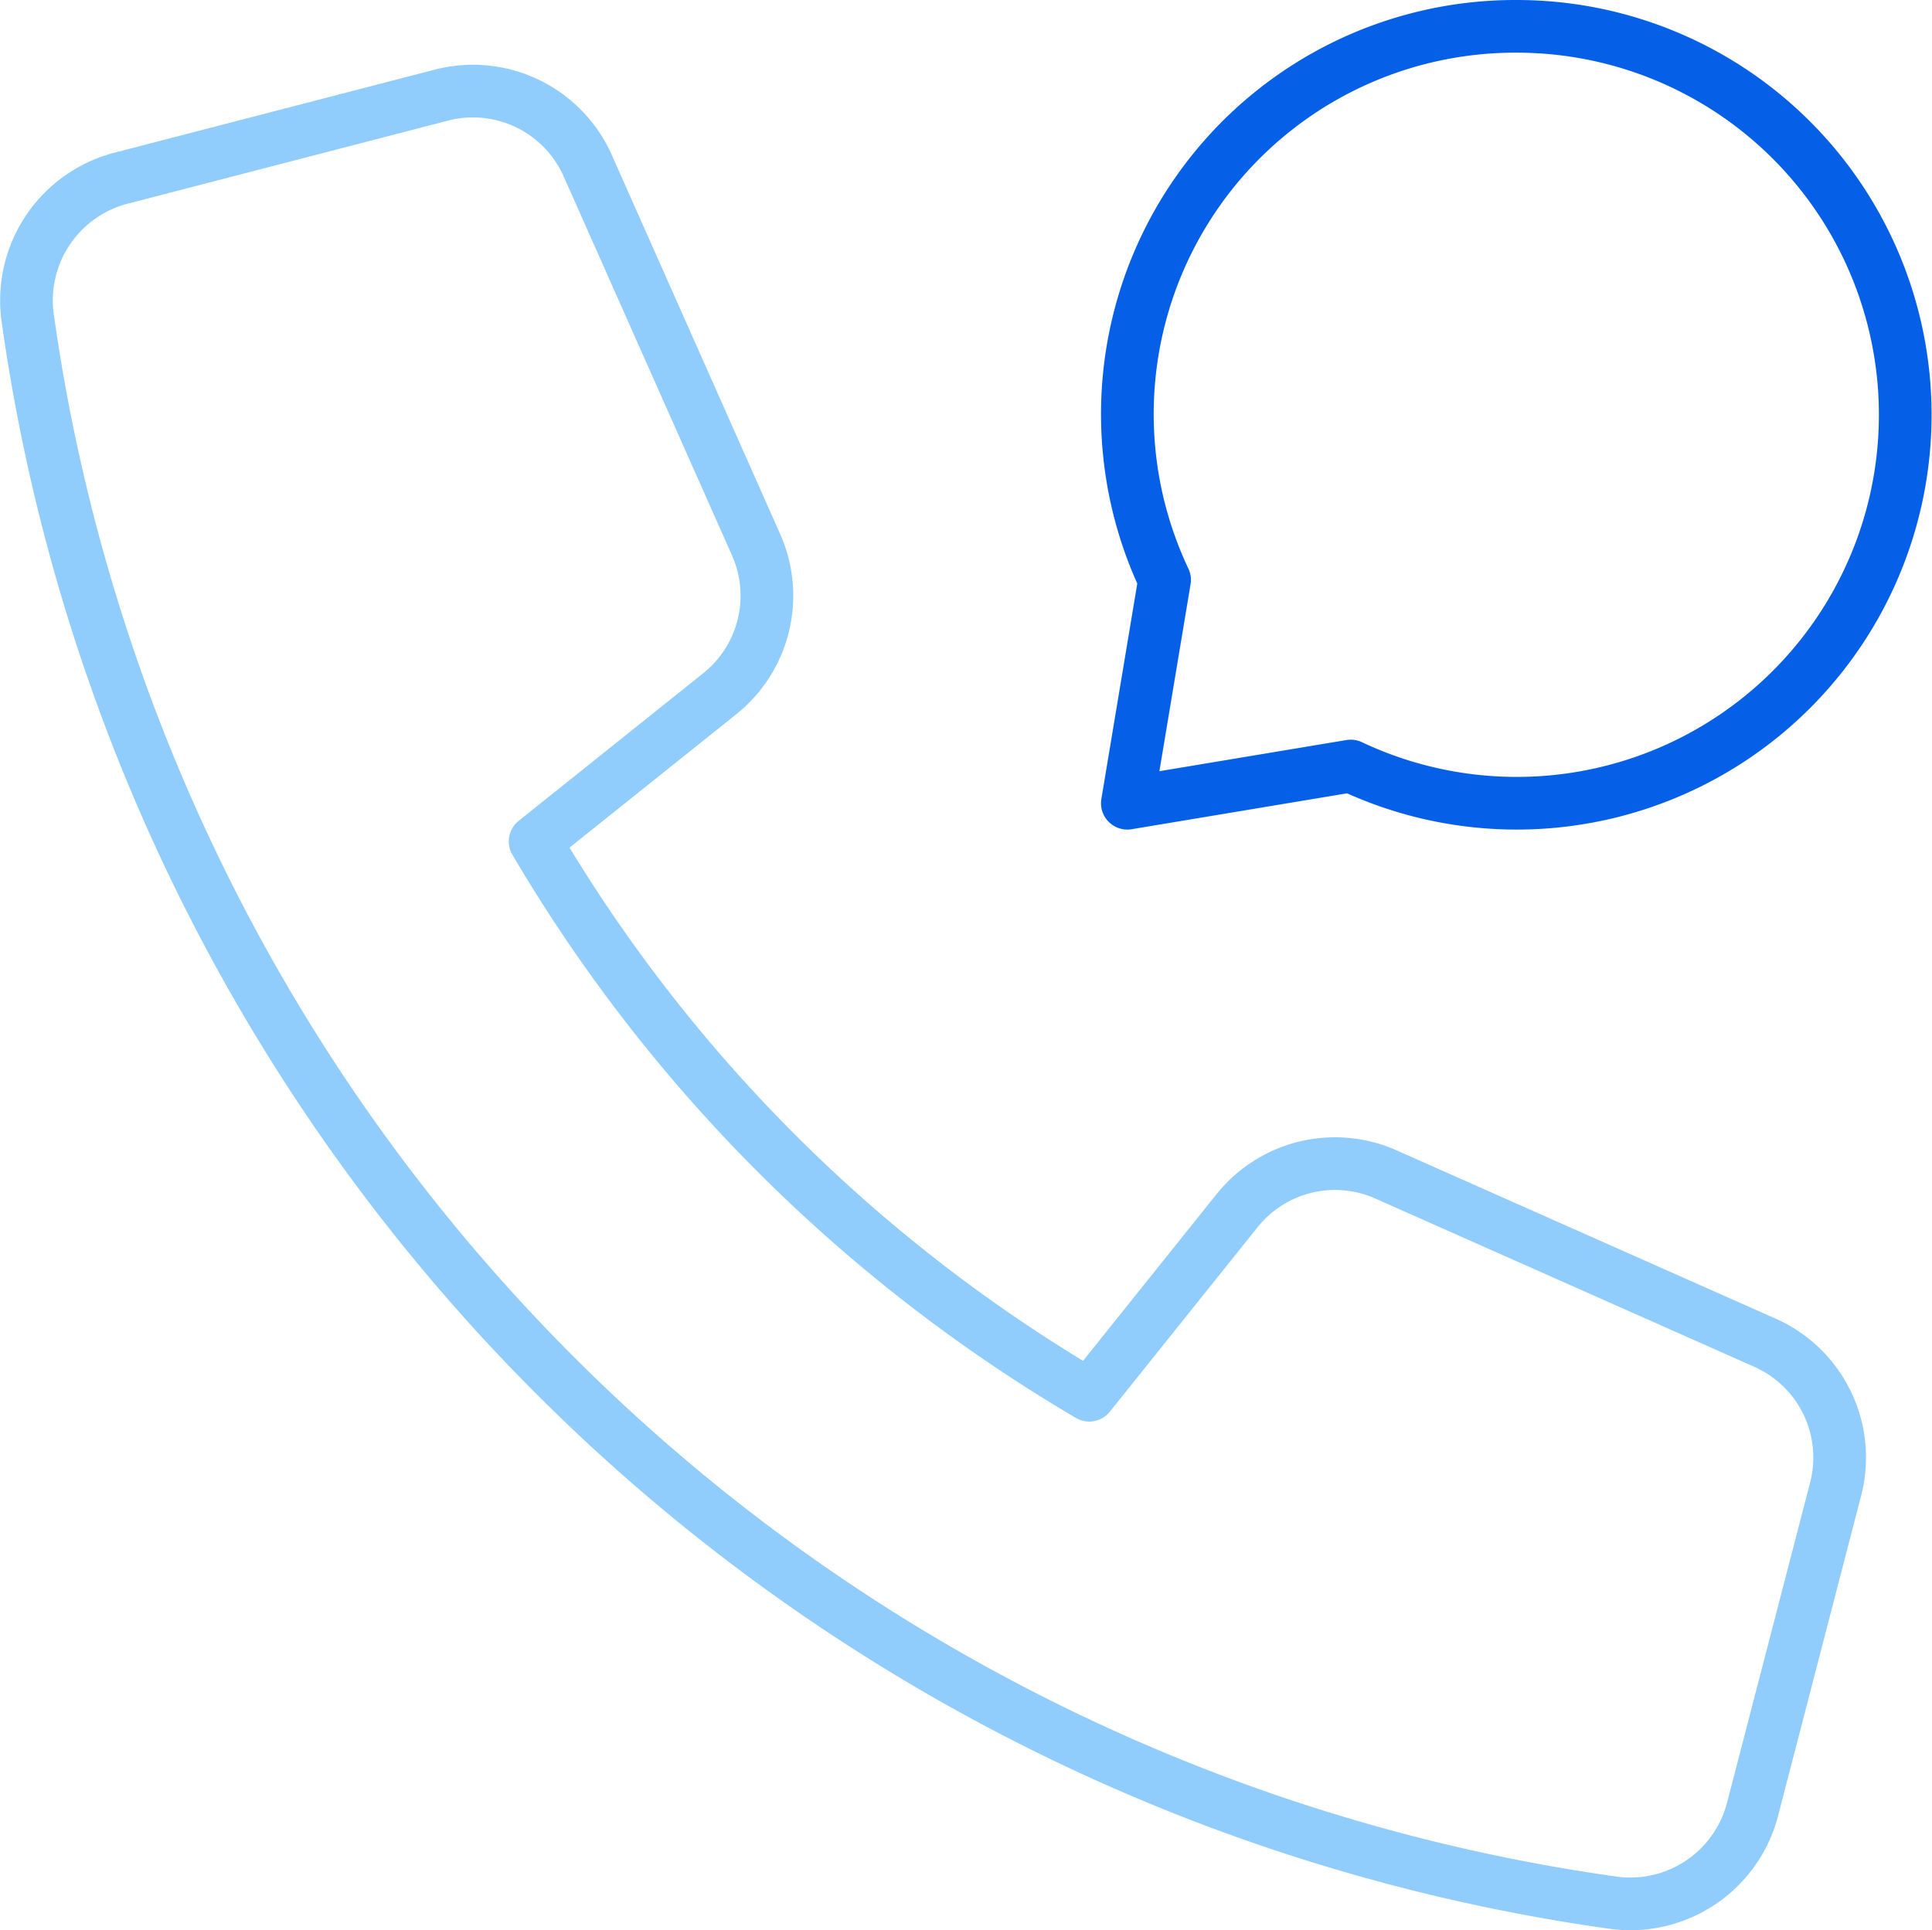
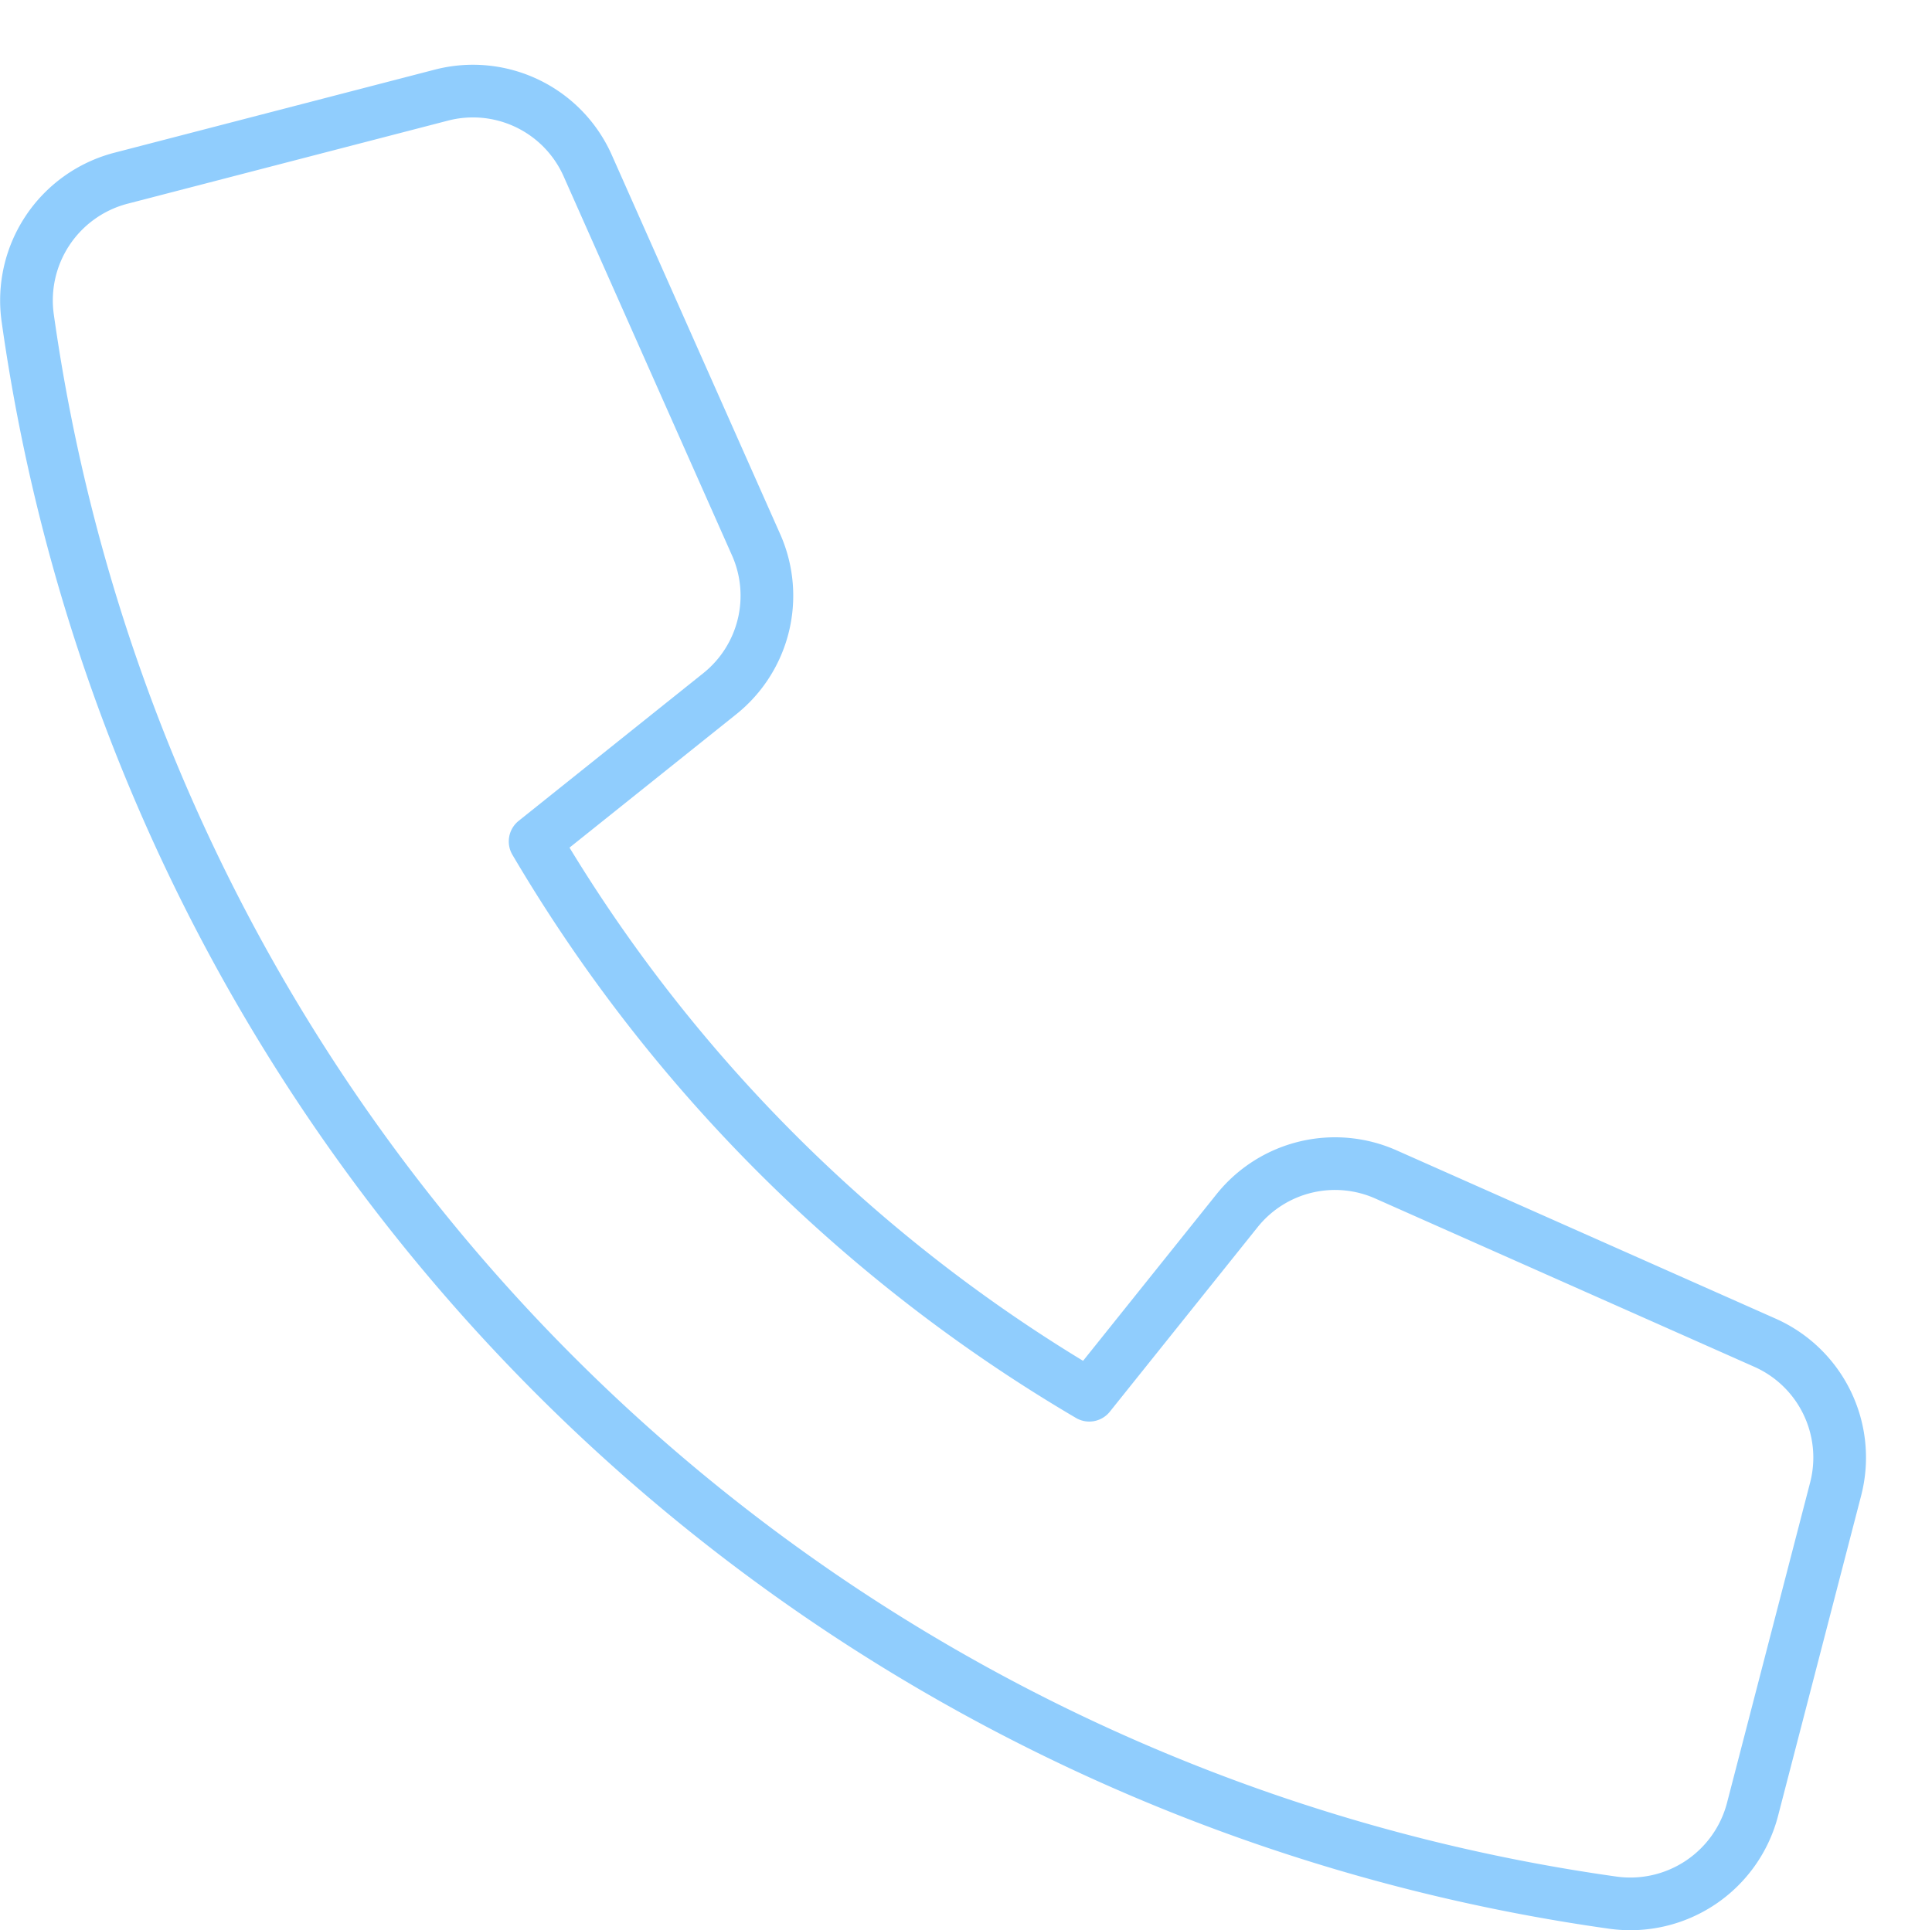
<svg xmlns="http://www.w3.org/2000/svg" width="183.371" height="183.255" viewBox="0 0 183.371 183.255">
  <g id="call-doctor" transform="translate(2.512 2.5)">
    <path id="Path" d="M114.9,106.292l-14.026,17.517A148.007,148.007,0,0,1,48.277,71.234L65.809,57.208a11.915,11.915,0,0,0,3.442-14.137L53.27,7.084A11.918,11.918,0,0,0,39.38.385L8.955,8.277A11.985,11.985,0,0,0,.114,21.513,176.769,176.769,0,0,0,150.585,171.985a11.985,11.985,0,0,0,13.236-8.842l7.892-30.424a11.927,11.927,0,0,0-6.7-13.891l-35.984-15.98A11.905,11.905,0,0,0,114.9,106.292Z" transform="translate(0 6.146)" fill="none" stroke="#90cdfd" stroke-linecap="round" stroke-linejoin="round" stroke-miterlimit="10" stroke-width="5" />
-     <path id="Path-2" data-name="Path" d="M36.878,0A36.814,36.814,0,0,0,3.534,52.551L0,73.756l21.2-3.534A36.878,36.878,0,1,0,36.878,0Z" transform="translate(104.488 0)" fill="none" stroke="#0660e7" stroke-linecap="round" stroke-linejoin="round" stroke-miterlimit="10" stroke-width="5" />
  </g>
</svg>